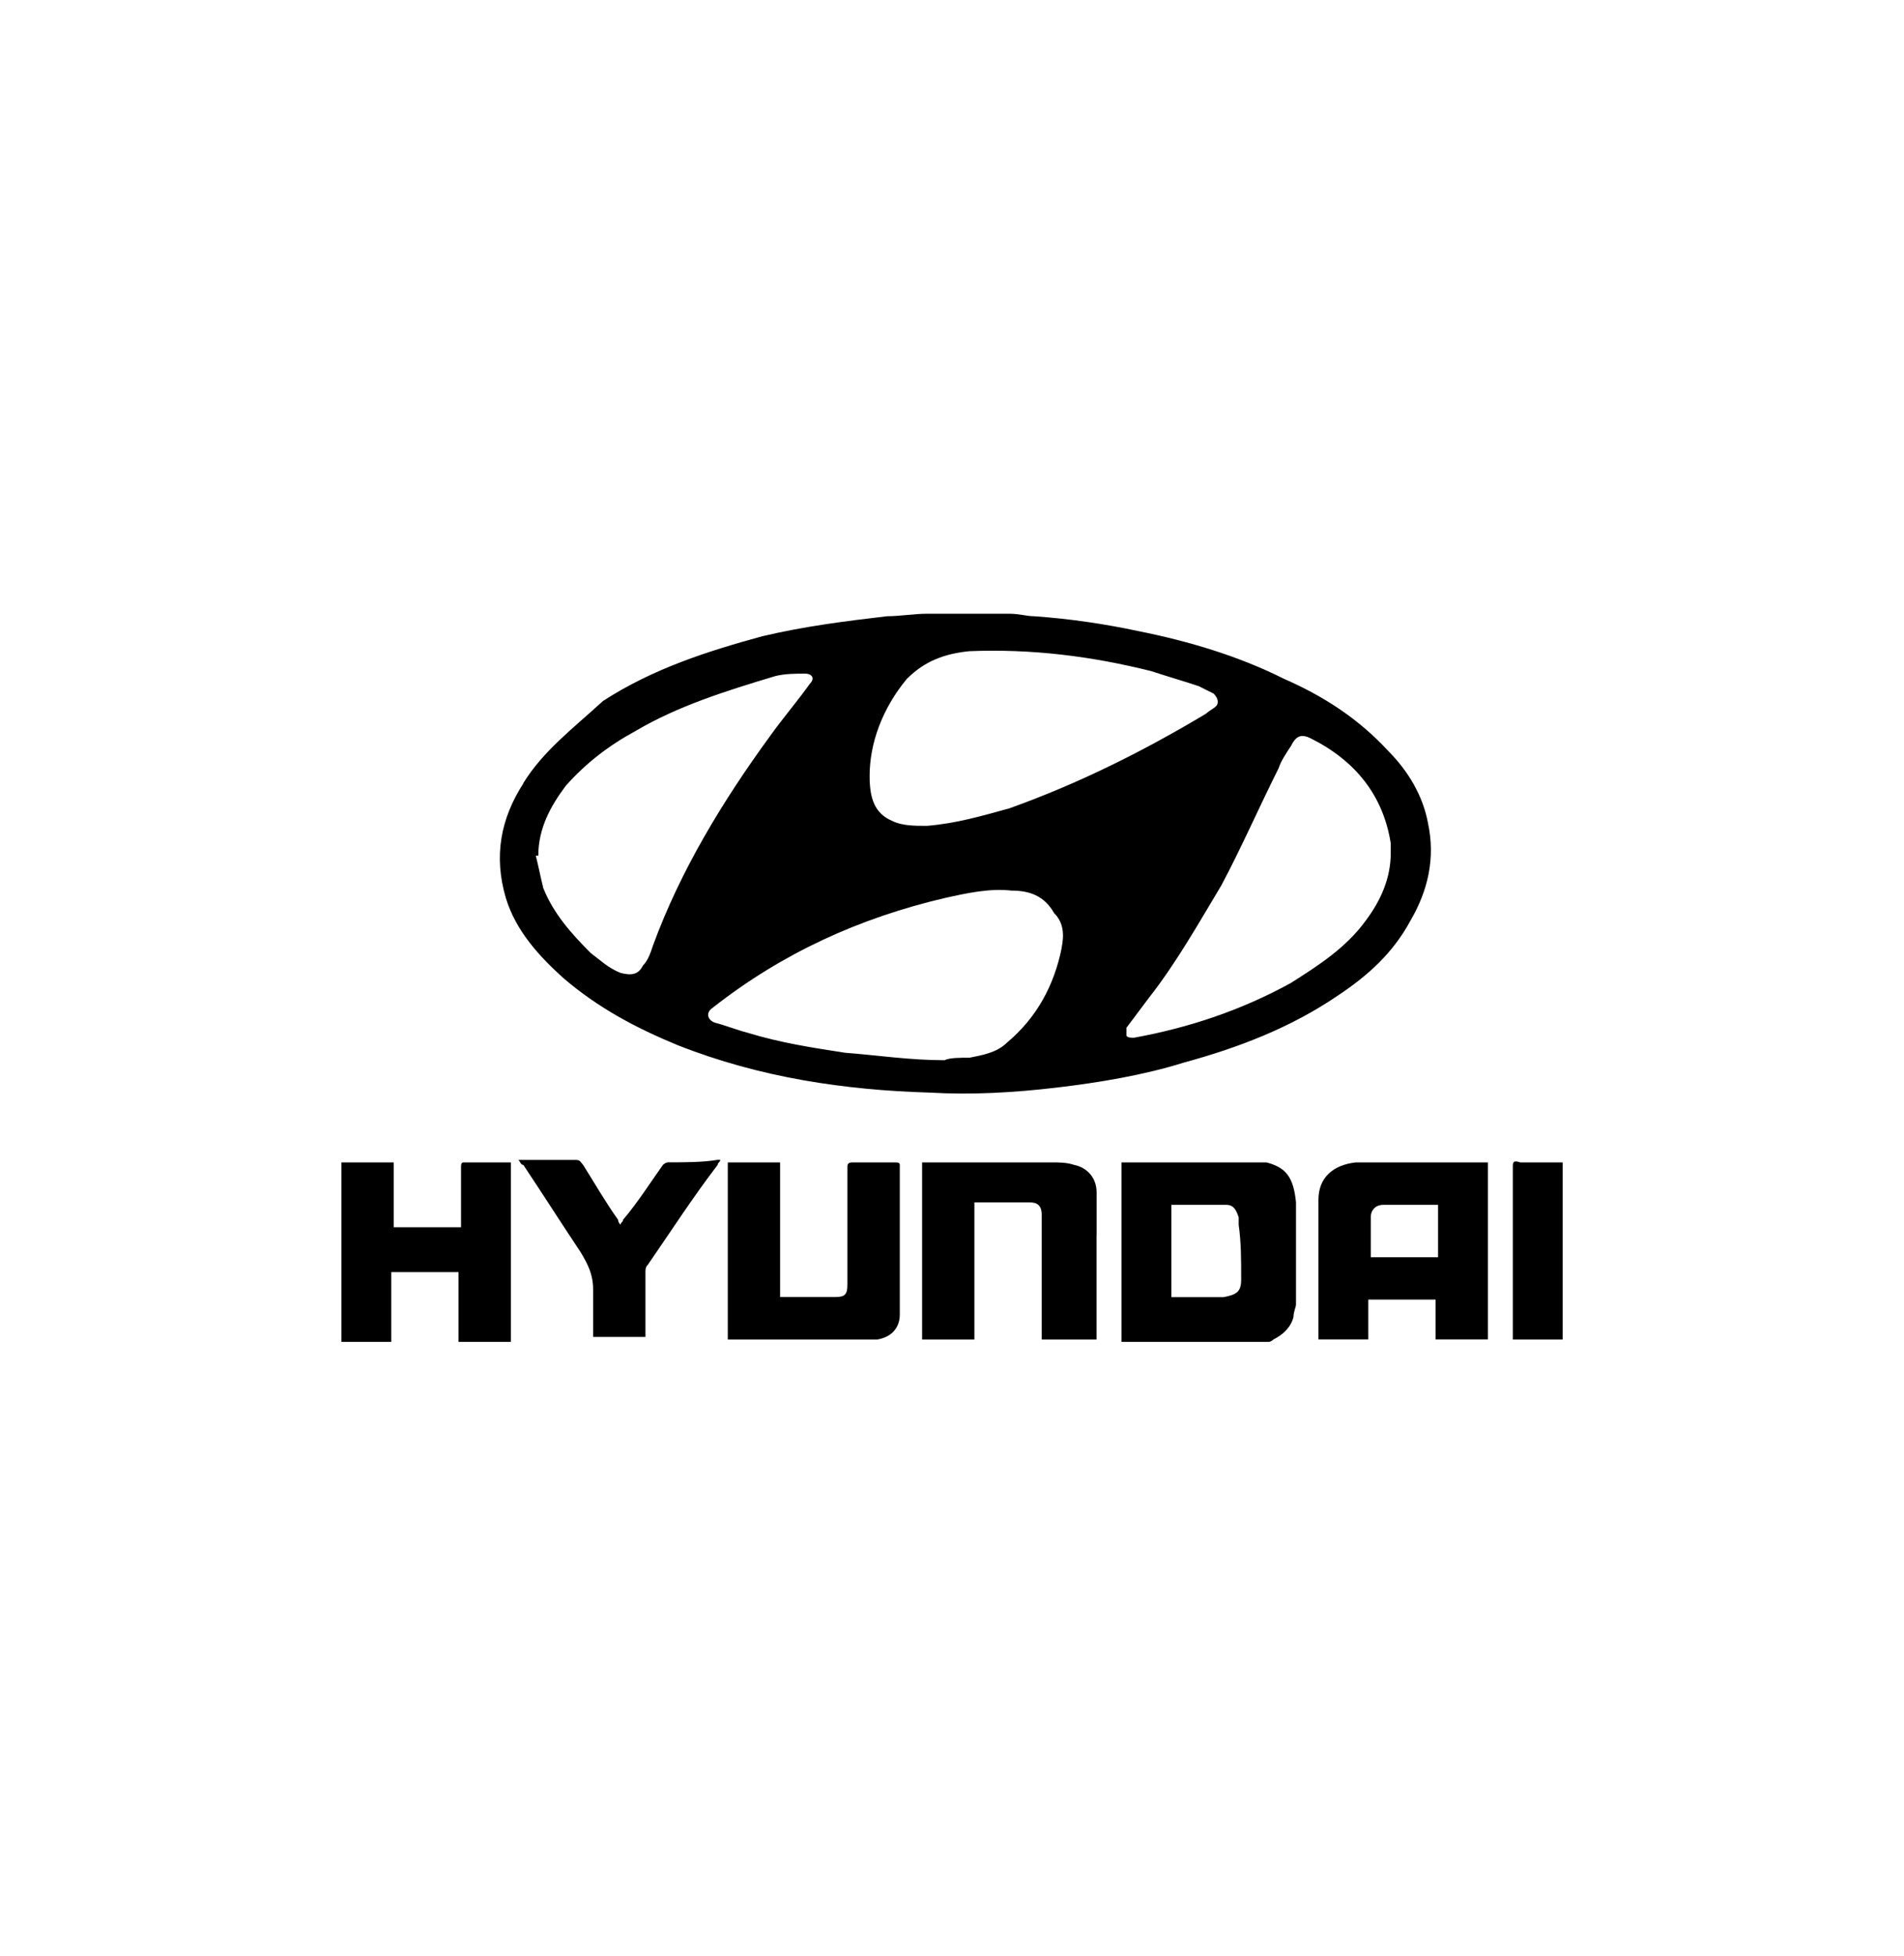
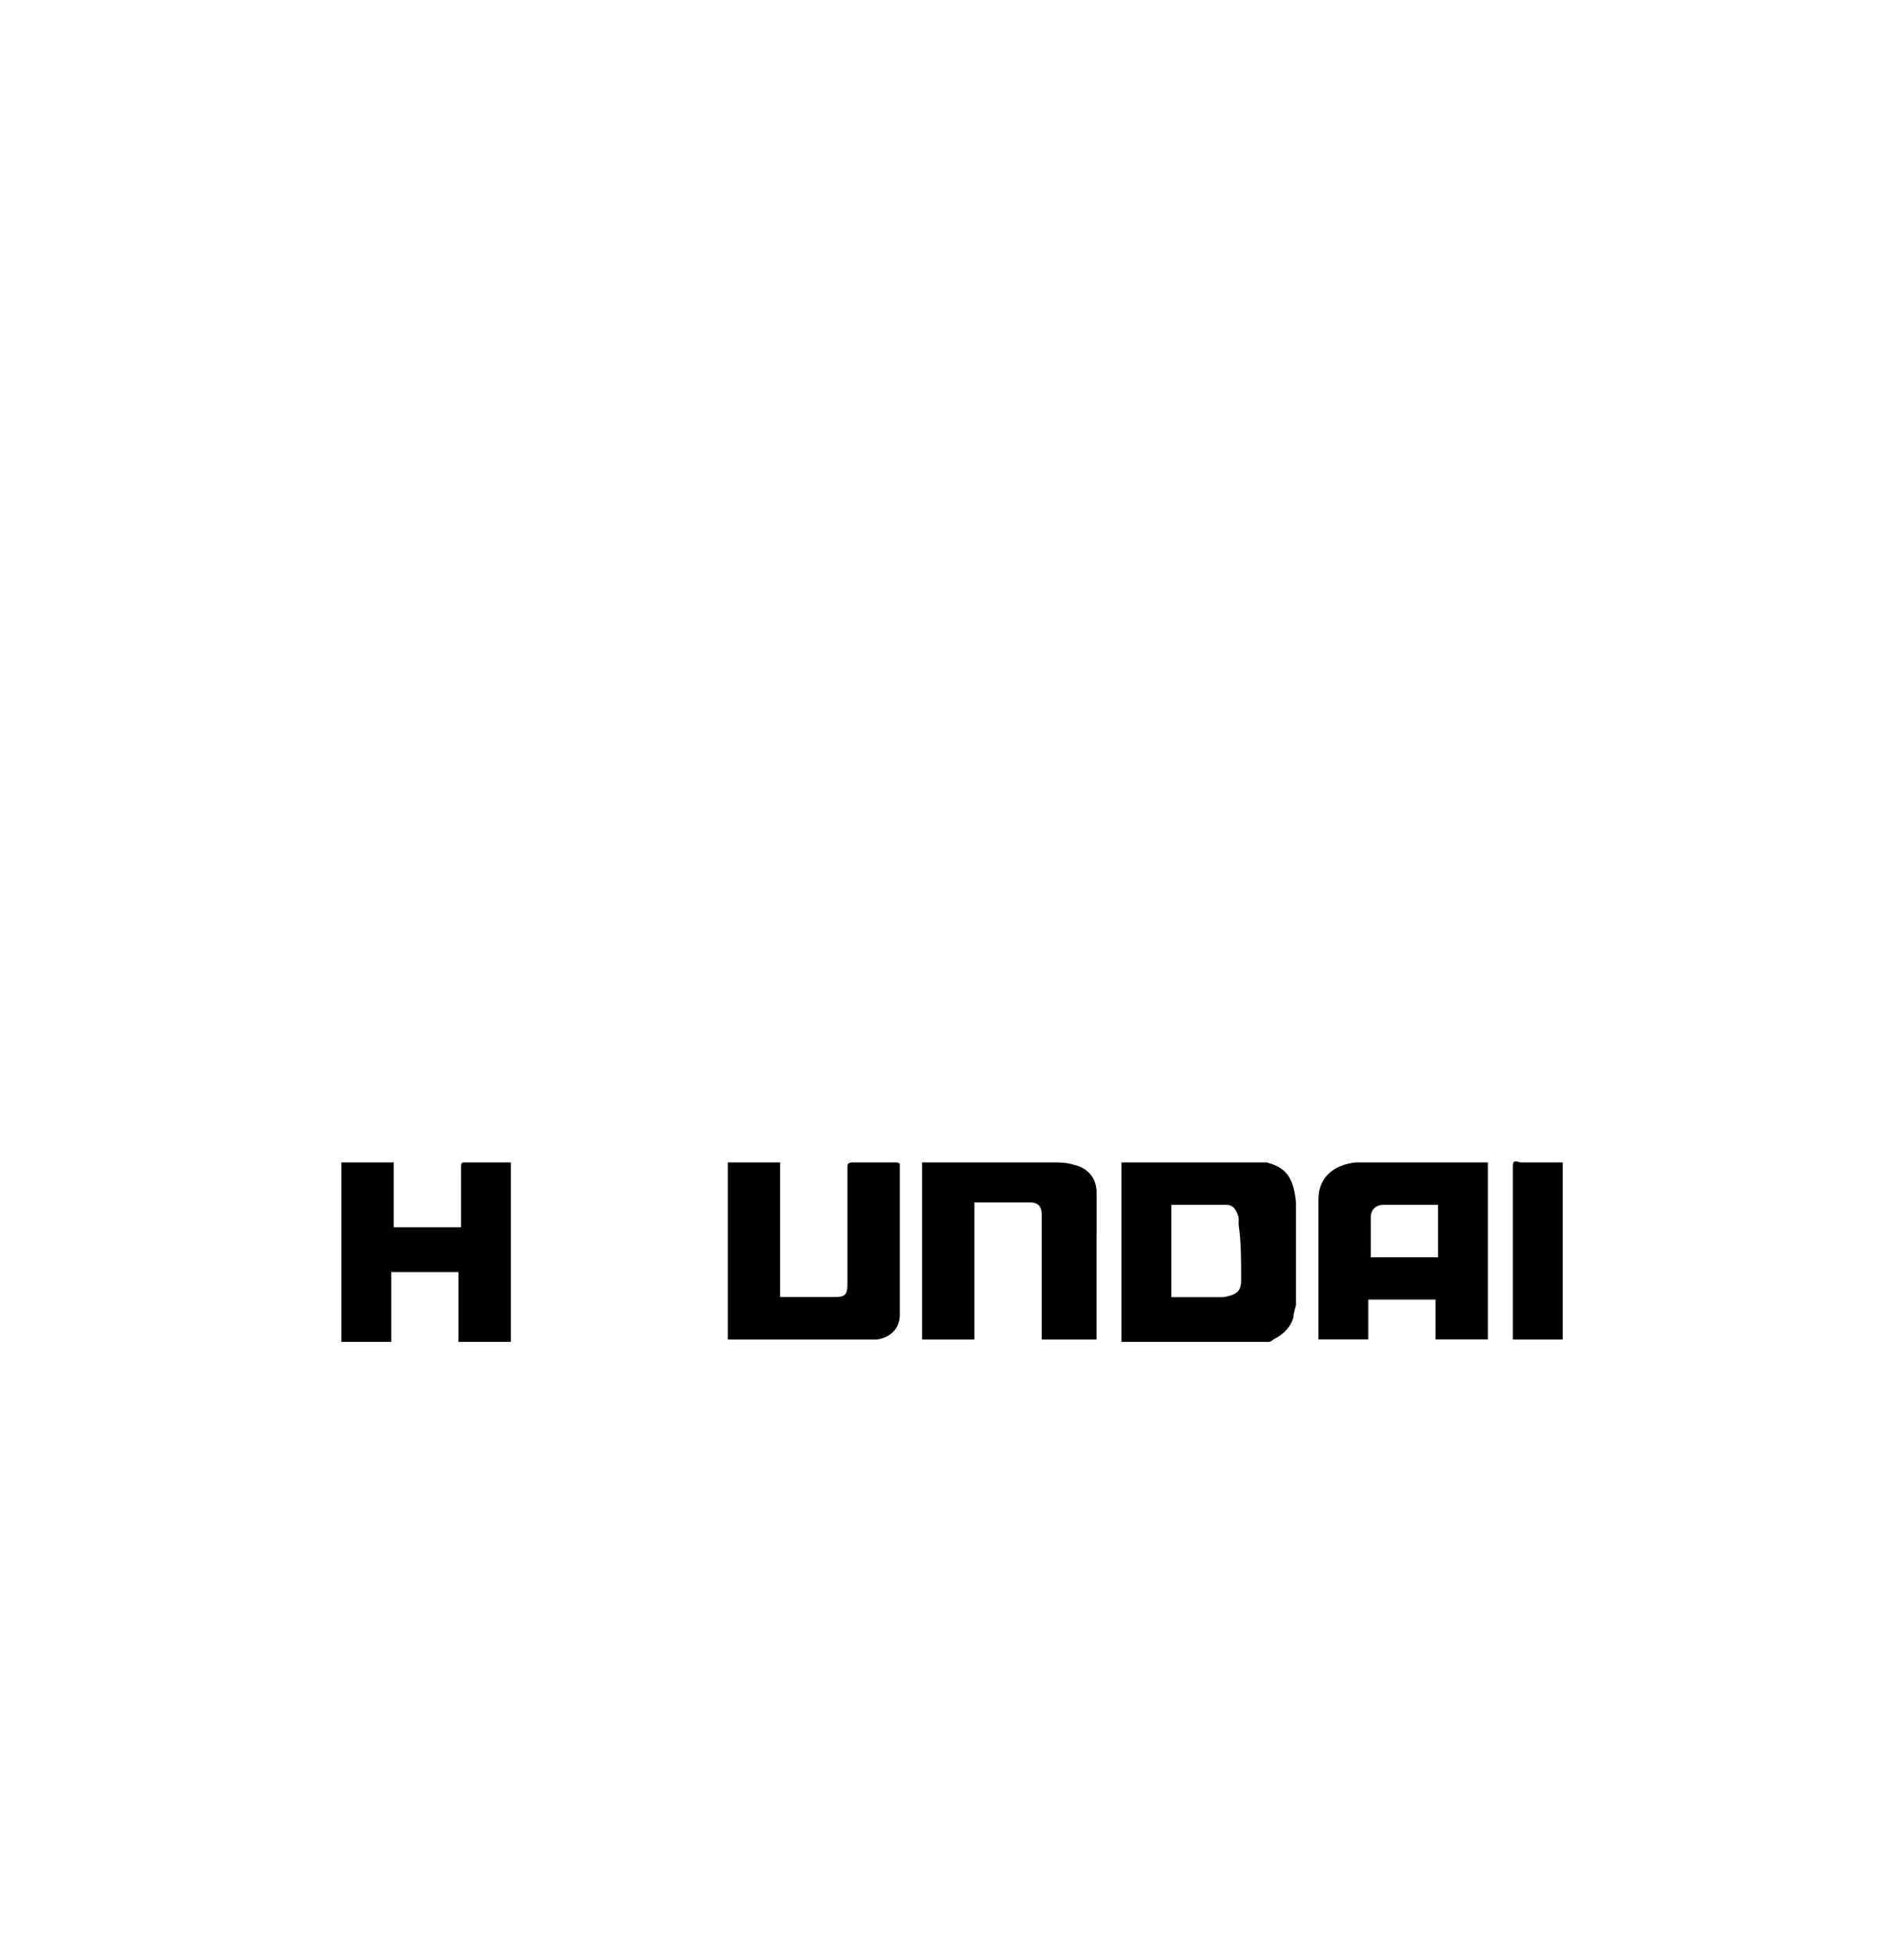
<svg xmlns="http://www.w3.org/2000/svg" id="Layer_1" data-name="Layer 1" width="86.14mm" height="88.44mm" viewBox="0 0 244.17 250.7">
  <defs>
    <style>      .cls-1 {        stroke-width: 0px;      }    </style>
  </defs>
-   <path class="cls-1" d="M67.11,100.42c-2.88,4.48-3.84,9.27-2.24,14.7,1.28,4.16,4.16,7.35,7.35,10.23,4.48,3.84,9.27,6.39,14.7,8.63,10.55,4.16,21.42,5.75,32.28,6.07,5.43.32,10.87,0,16.3-.64,5.43-.64,11.19-1.6,16.3-3.2,7.03-1.92,13.74-4.48,19.82-8.63,3.84-2.56,7.03-5.43,9.27-9.59,2.24-3.84,3.2-7.99,2.24-12.47-.64-3.52-2.56-6.71-5.11-9.27-3.84-4.16-8.31-7.03-13.43-9.27-5.75-2.88-12.15-4.79-18.54-6.07-4.48-.96-8.95-1.6-13.43-1.92-.96,0-1.92-.32-3.2-.32h-10.55c-1.6,0-3.52.32-5.11.32-5.43.64-10.55,1.28-15.98,2.56-7.03,1.92-14.06,4.16-20.46,8.31-3.84,3.52-7.67,6.39-10.23,10.55M136.15,121.51c-.96,4.79-3.2,8.95-7.03,12.15-1.28,1.28-3.2,1.6-4.79,1.92-1.28,0-2.56,0-3.2.32-4.48,0-8.63-.64-12.79-.96-4.16-.64-8.31-1.28-12.47-2.56-1.28-.32-2.88-.96-4.16-1.28-.96-.32-1.28-1.28-.32-1.92,8.95-7.03,18.86-11.51,29.73-14.06,2.88-.64,5.75-1.28,8.63-.96,2.24,0,4.16.64,5.43,2.88,1.28,1.28,1.28,2.88.96,4.47M163.96,98.5c.32-.96.96-1.92,1.6-2.88.64-1.28,1.28-1.6,2.56-.96,5.75,2.88,9.27,7.35,10.23,13.43v1.28c0,3.2-1.28,6.07-3.2,8.63-2.56,3.52-6.07,5.75-9.59,7.99-6.39,3.52-13.11,5.75-20.14,7.03-.32,0-.96,0-.96-.32v-.96c.96-1.28,1.92-2.56,2.88-3.84,3.52-4.48,6.39-9.59,9.27-14.38,2.56-4.79,4.79-9.91,7.35-15.02M116.33,86.99c2.24-2.24,4.79-3.2,7.99-3.52,7.99-.32,15.66.64,23.33,2.56,1.92.64,4.16,1.28,6.07,1.92.64.32,1.28.64,1.92.96.64.64.64,1.28.32,1.6s-.96.64-1.28.96c-7.99,4.79-16.3,8.95-25.25,12.15-3.52.96-6.71,1.92-10.55,2.24-1.6,0-3.2,0-4.48-.64-2.24-.96-2.88-2.88-2.88-5.75,0-4.16,1.6-8.63,4.79-12.47M99.39,86.67c1.28-.32,2.56-.32,3.84-.32.96,0,1.28.64.64,1.28-1.6,2.24-3.52,4.48-5.11,6.71-6.07,8.31-11.51,17.26-15.02,26.85-.32.96-.64,1.92-1.28,2.56-.64,1.28-1.6,1.28-2.88.96-1.6-.64-2.56-1.6-3.84-2.56-2.56-2.56-4.79-5.11-6.07-8.31-.32-1.28-.64-2.88-.96-4.16h.32c0-3.52,1.6-6.39,3.52-8.95,2.56-2.88,5.43-5.11,8.95-7.03,5.43-3.2,11.51-5.11,17.9-7.03" />
  <path class="cls-1" d="M162.36,149h-18.54v23.01h18.86c.32,0,.64-.32.64-.32,1.28-.64,2.24-1.6,2.56-2.88,0-.64.32-1.28.32-1.6v-13.11c-.32-3.2-1.28-4.47-3.84-5.11M159.17,164.03c0,1.6-.64,1.92-2.24,2.24h-6.71v-11.83h7.03c.96,0,1.28.64,1.6,1.6v.96c.32,2.24.32,4.48.32,7.03h0" />
  <path class="cls-1" d="M190.81,149.64v-.64h-16.94c-2.88.32-4.79,1.92-4.79,4.79v17.9h6.39v-5.11h8.63v5.11h6.71v-22.06M184.42,161.15h-8.63v-5.11c0-.96.64-1.6,1.6-1.6h7.03v6.71Z" />
  <path class="cls-1" d="M114.74,149h-5.43c-.64,0-.64.32-.64.64v15.02c0,1.28-.32,1.6-1.6,1.6h-7.03v-17.26h-6.71v22.7h19.18c1.92-.32,2.88-1.6,2.88-3.2v-19.18c0-.32-.32-.32-.64-.32" />
  <path class="cls-1" d="M140.63,158.27v-5.43c0-1.92-1.28-3.2-2.88-3.52-.96-.32-1.92-.32-2.88-.32h-16.62v22.7h6.71v-17.58h7.03c.96,0,1.6.32,1.6,1.6v15.98h7.03v-.32c0-4.48,0-8.63,0-13.11" />
  <path class="cls-1" d="M59.44,149c-.32,0-.32.32-.32.64v7.67h-8.63v-8.31h-6.71v23.01h6.39v-8.95h8.63v8.95h6.71v-23.01h-6.07" />
-   <path class="cls-1" d="M85.65,149c-.32,0-.64.32-.64.32-1.6,2.24-3.2,4.79-5.11,7.03,0,.32-.32.32-.32.64q-.32-.32-.32-.64c-1.6-2.24-2.88-4.48-4.48-7.03-.32-.32-.32-.64-.96-.64h-7.35c.32.32.32.64.64.64,2.56,3.84,4.79,7.35,7.35,11.19.96,1.6,1.6,2.88,1.6,4.79v6.07h6.71v-8.31c0-.32,0-.64.32-.96,2.88-4.16,5.75-8.63,8.95-12.79,0-.32.32-.32.32-.64h-.32c-1.92.32-4.16.32-6.39.32" />
  <path class="cls-1" d="M194.01,149.64v22.06h6.39v-22.7h-5.43c-.96-.32-.96,0-.96.64" />
</svg>